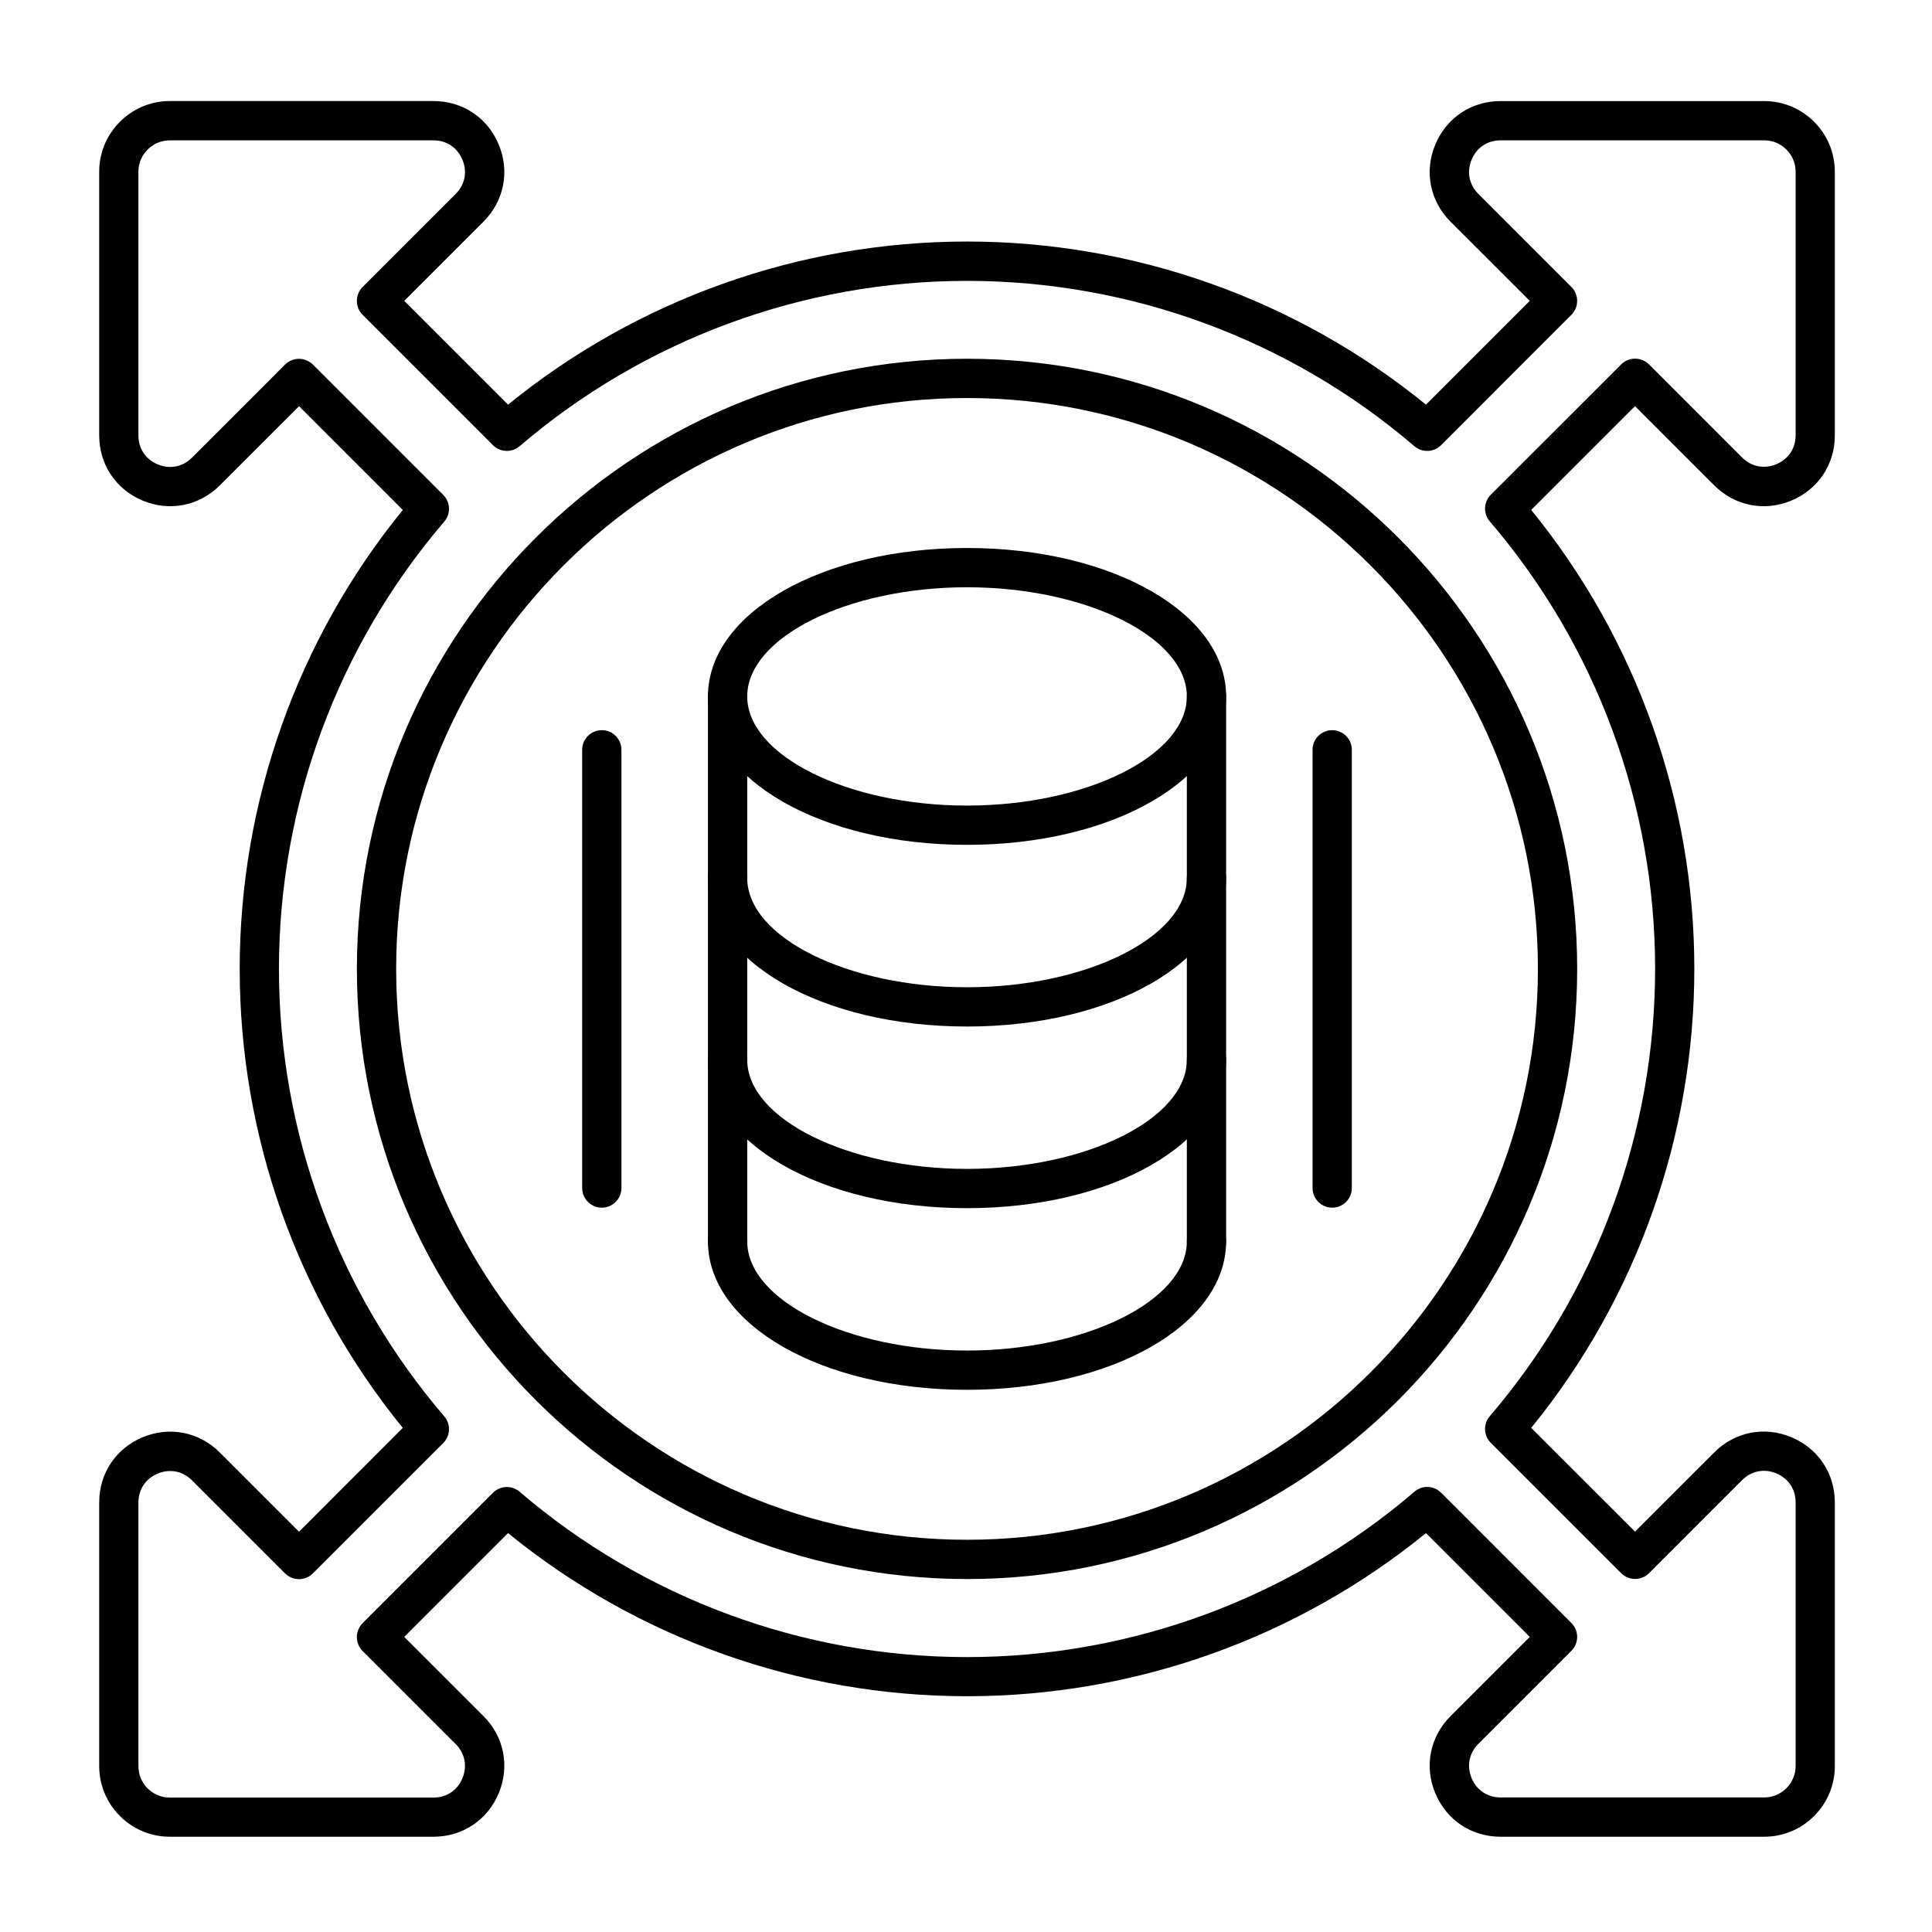
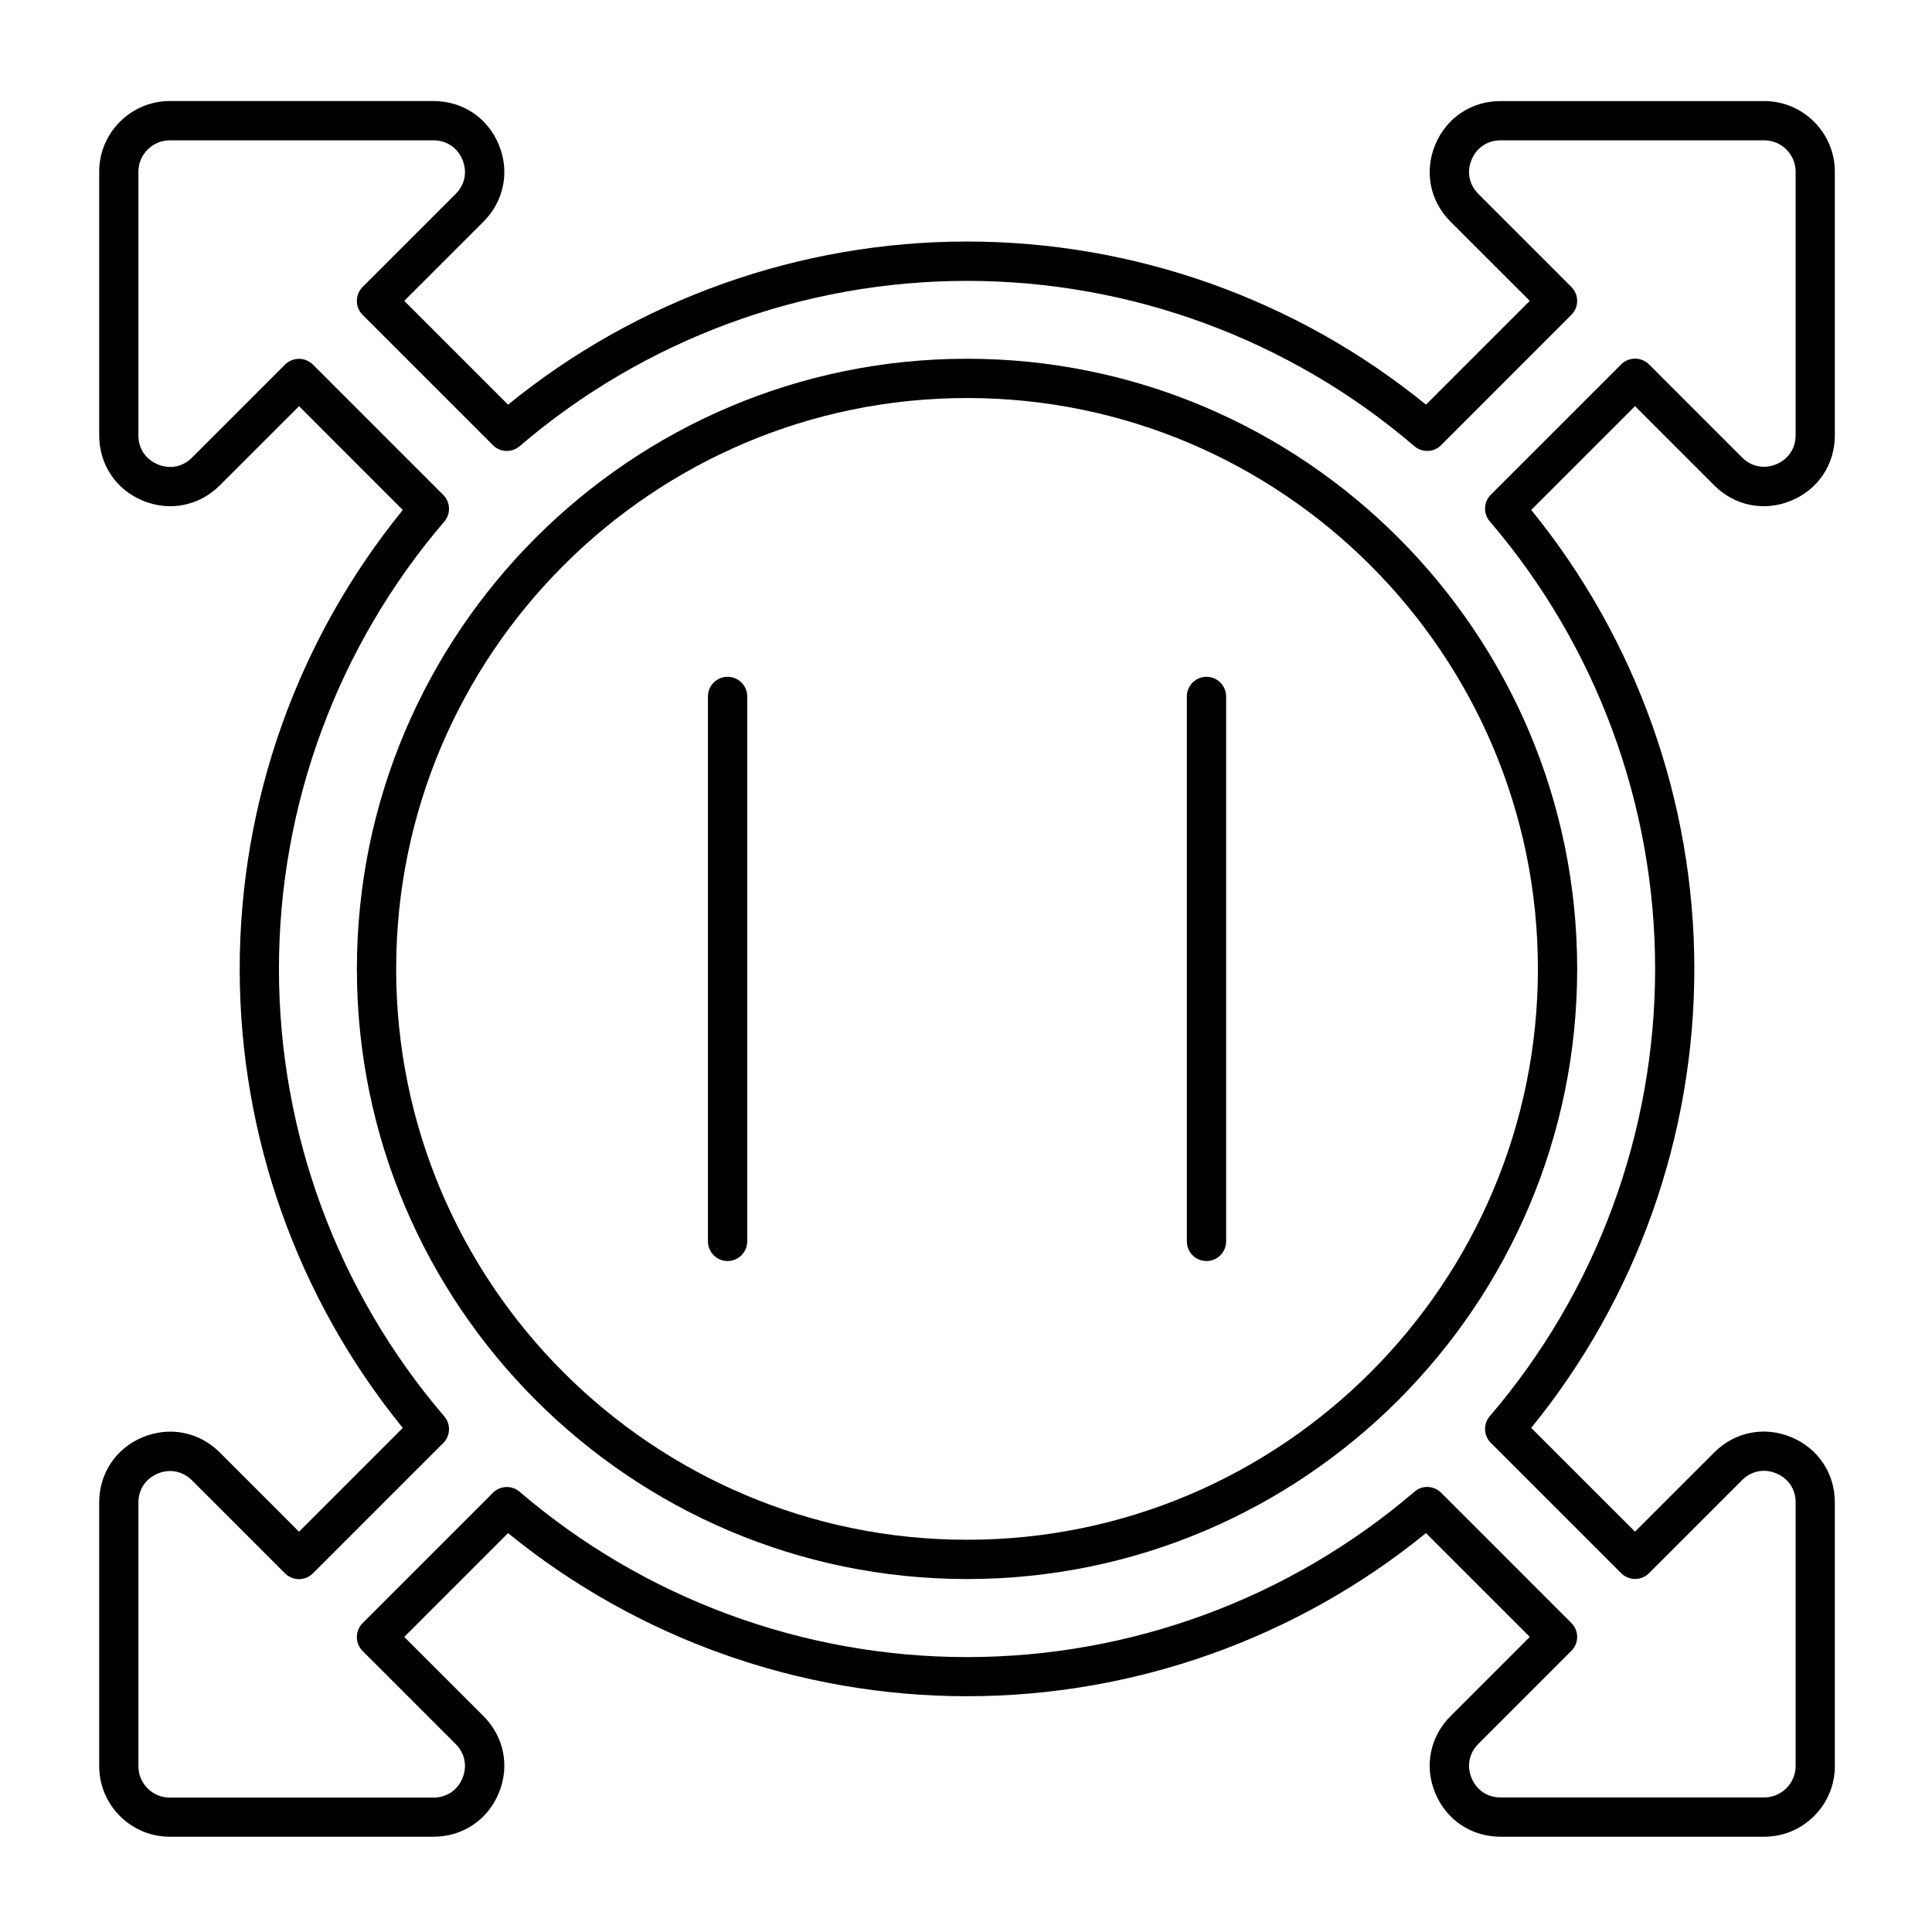
<svg xmlns="http://www.w3.org/2000/svg" width="58" height="58" viewBox="0 0 58 58" fill="none">
-   <path d="M29.031 25.363C24.669 25.363 21.253 23.406 21.253 20.907C21.253 18.408 24.669 16.451 29.031 16.451C33.393 16.451 36.809 18.408 36.809 20.907C36.809 23.406 33.393 25.363 29.031 25.363ZM29.031 17.63C25.454 17.63 22.432 19.131 22.432 20.907C22.432 22.684 25.454 24.184 29.031 24.184C32.608 24.184 35.63 22.684 35.63 20.907C35.63 19.131 32.608 17.63 29.031 17.63ZM29.031 30.817C24.669 30.817 21.253 28.86 21.253 26.36C21.253 26.035 21.517 25.771 21.842 25.771C22.168 25.771 22.432 26.035 22.432 26.36C22.432 28.137 25.454 29.638 29.031 29.638C32.608 29.638 35.63 28.137 35.63 26.36C35.63 26.035 35.894 25.771 36.22 25.771C36.545 25.771 36.809 26.035 36.809 26.36C36.809 28.86 33.393 30.817 29.031 30.817ZM29.031 36.27C24.669 36.27 21.253 34.313 21.253 31.814C21.253 31.488 21.517 31.224 21.842 31.224C22.168 31.224 22.432 31.488 22.432 31.814C22.432 33.59 25.454 35.091 29.031 35.091C32.608 35.091 35.63 33.59 35.63 31.814C35.63 31.488 35.894 31.224 36.22 31.224C36.545 31.224 36.809 31.488 36.809 31.814C36.809 34.313 33.393 36.27 29.031 36.27ZM29.031 41.723C24.669 41.723 21.253 39.767 21.253 37.267C21.253 36.942 21.517 36.678 21.842 36.678C22.168 36.678 22.432 36.942 22.432 37.267C22.432 39.044 25.454 40.544 29.031 40.544C32.608 40.544 35.63 39.044 35.63 37.267C35.63 36.942 35.894 36.678 36.22 36.678C36.545 36.678 36.809 36.942 36.809 37.267C36.809 39.767 33.393 41.723 29.031 41.723Z" fill="black" />
  <path d="M21.842 37.857C21.517 37.857 21.253 37.593 21.253 37.267V20.907C21.253 20.582 21.517 20.318 21.842 20.318C22.168 20.318 22.432 20.582 22.432 20.907V37.267C22.432 37.593 22.168 37.857 21.842 37.857ZM36.22 37.857C35.894 37.857 35.63 37.593 35.63 37.267V20.907C35.63 20.582 35.894 20.318 36.22 20.318C36.545 20.318 36.809 20.582 36.809 20.907V37.267C36.809 37.593 36.545 37.857 36.22 37.857Z" fill="black" />
  <path d="M52.962 55.14H45.048C44.173 55.14 43.422 54.638 43.087 53.83C42.752 53.023 42.929 52.136 43.547 51.519L45.925 49.141L42.809 46.025C38.925 49.187 34.053 50.922 29.03 50.922C24.006 50.922 19.135 49.187 15.252 46.025L12.136 49.141L14.514 51.519C15.132 52.136 15.308 53.023 14.974 53.83C14.639 54.638 13.888 55.14 13.014 55.14H5.098C3.929 55.14 2.978 54.189 2.978 53.019V45.104C2.978 44.23 3.48 43.479 4.287 43.145C5.095 42.812 5.981 42.987 6.599 43.605L8.977 45.983L12.092 42.867C8.931 38.983 7.196 34.111 7.196 29.088C7.196 24.064 8.931 19.193 12.092 15.31L8.977 12.194L6.599 14.571C5.981 15.188 5.095 15.365 4.287 15.03C3.48 14.696 2.978 13.945 2.978 13.07V5.155C2.978 4.589 3.198 4.058 3.6 3.656C4.001 3.255 4.534 3.033 5.099 3.033H13.014C13.889 3.033 14.64 3.535 14.974 4.343C15.308 5.15 15.132 6.037 14.514 6.655L12.136 9.032L15.252 12.148C19.136 8.986 24.007 7.251 29.03 7.251C34.055 7.251 38.926 8.986 42.809 12.148L45.925 9.032L43.547 6.656C42.929 6.038 42.752 5.152 43.087 4.344C43.422 3.537 44.173 3.034 45.048 3.034H52.962C54.132 3.034 55.083 3.986 55.083 5.155V13.07C55.083 13.945 54.581 14.696 53.773 15.03C52.966 15.365 52.08 15.188 51.462 14.571L49.084 12.193L45.968 15.309C49.13 19.193 50.865 24.064 50.865 29.087C50.865 34.111 49.13 38.983 45.968 42.866L49.084 45.981L51.462 43.604C52.08 42.985 52.966 42.809 53.773 43.144C54.581 43.479 55.083 44.23 55.083 45.103V53.018C55.083 53.584 54.863 54.116 54.461 54.518C54.059 54.92 53.527 55.14 52.962 55.14ZM42.844 44.639C42.995 44.639 43.146 44.697 43.262 44.811L47.175 48.725C47.405 48.955 47.405 49.328 47.175 49.558L44.382 52.352C44.102 52.632 44.027 53.015 44.178 53.379C44.328 53.743 44.654 53.96 45.049 53.96H52.964C53.215 53.96 53.45 53.862 53.629 53.683C53.806 53.504 53.906 53.268 53.906 53.017V45.102C53.906 44.708 53.689 44.382 53.324 44.231C52.96 44.08 52.576 44.157 52.298 44.435L49.504 47.229C49.393 47.34 49.243 47.401 49.086 47.401C48.93 47.401 48.78 47.338 48.669 47.229L44.755 43.315C44.537 43.097 44.524 42.749 44.725 42.514C47.925 38.779 49.688 34.009 49.688 29.084C49.688 24.158 47.925 19.389 44.725 15.653C44.524 15.419 44.537 15.071 44.755 14.852L48.669 10.939C48.78 10.828 48.93 10.767 49.086 10.767C49.243 10.767 49.393 10.829 49.504 10.939L52.298 13.733C52.577 14.012 52.96 14.087 53.324 13.937C53.689 13.786 53.906 13.46 53.906 13.065V5.155C53.906 4.635 53.482 4.213 52.964 4.213H45.049C44.655 4.213 44.328 4.431 44.178 4.796C44.027 5.16 44.103 5.544 44.382 5.822L47.175 8.616C47.286 8.727 47.347 8.877 47.347 9.034C47.347 9.19 47.285 9.34 47.175 9.451L43.262 13.365C43.044 13.583 42.696 13.596 42.461 13.395C38.725 10.195 33.956 8.432 29.03 8.432C24.105 8.432 19.335 10.195 15.6 13.395C15.366 13.596 15.017 13.582 14.799 13.365L10.885 9.451C10.774 9.34 10.713 9.19 10.713 9.034C10.713 8.877 10.776 8.727 10.885 8.616L13.679 5.822C13.959 5.544 14.034 5.16 13.883 4.796C13.732 4.431 13.407 4.213 13.012 4.213H5.098C4.847 4.213 4.611 4.311 4.432 4.49C4.253 4.668 4.155 4.905 4.155 5.156V13.071C4.155 13.465 4.372 13.791 4.738 13.942C5.102 14.093 5.486 14.017 5.764 13.738L8.558 10.944C8.669 10.834 8.819 10.772 8.976 10.772C9.132 10.772 9.282 10.835 9.393 10.944L13.307 14.858C13.525 15.076 13.538 15.425 13.337 15.659C10.137 19.395 8.374 24.164 8.374 29.09C8.374 34.015 10.137 38.785 13.337 42.52C13.538 42.754 13.525 43.103 13.307 43.321L9.393 47.235C9.282 47.345 9.132 47.407 8.976 47.407C8.819 47.407 8.669 47.344 8.558 47.235L5.764 44.441C5.486 44.163 5.102 44.086 4.738 44.237C4.373 44.388 4.155 44.713 4.155 45.108V53.023C4.155 53.543 4.578 53.965 5.097 53.965H13.012C13.406 53.965 13.732 53.748 13.883 53.384C14.034 53.019 13.957 52.635 13.679 52.357L10.885 49.563C10.774 49.452 10.713 49.302 10.713 49.146C10.713 48.989 10.776 48.839 10.885 48.728L14.799 44.814C15.017 44.596 15.366 44.583 15.6 44.784C19.335 47.984 24.105 49.747 29.03 49.747C33.956 49.747 38.725 47.984 42.461 44.784C42.572 44.685 42.709 44.639 42.844 44.639Z" fill="black" />
  <path d="M29.031 47.404C18.93 47.404 10.714 39.187 10.714 29.087C10.714 18.988 18.93 10.77 29.031 10.77C39.132 10.77 47.348 18.987 47.348 29.087C47.348 39.188 39.132 47.404 29.031 47.404ZM29.031 11.949C19.581 11.949 11.893 19.637 11.893 29.087C11.893 38.537 19.581 46.225 29.031 46.225C38.481 46.225 46.169 38.537 46.169 29.087C46.169 19.637 38.481 11.949 29.031 11.949Z" fill="black" />
-   <path d="M18.067 36.255C17.742 36.255 17.477 35.991 17.477 35.665V22.509C17.477 22.184 17.742 21.92 18.067 21.92C18.392 21.92 18.656 22.184 18.656 22.509V35.665C18.656 35.991 18.392 36.255 18.067 36.255ZM39.994 36.255C39.668 36.255 39.404 35.991 39.404 35.665V22.509C39.404 22.184 39.668 21.92 39.994 21.92C40.319 21.92 40.583 22.184 40.583 22.509V35.665C40.583 35.991 40.319 36.255 39.994 36.255Z" fill="black" />
</svg>